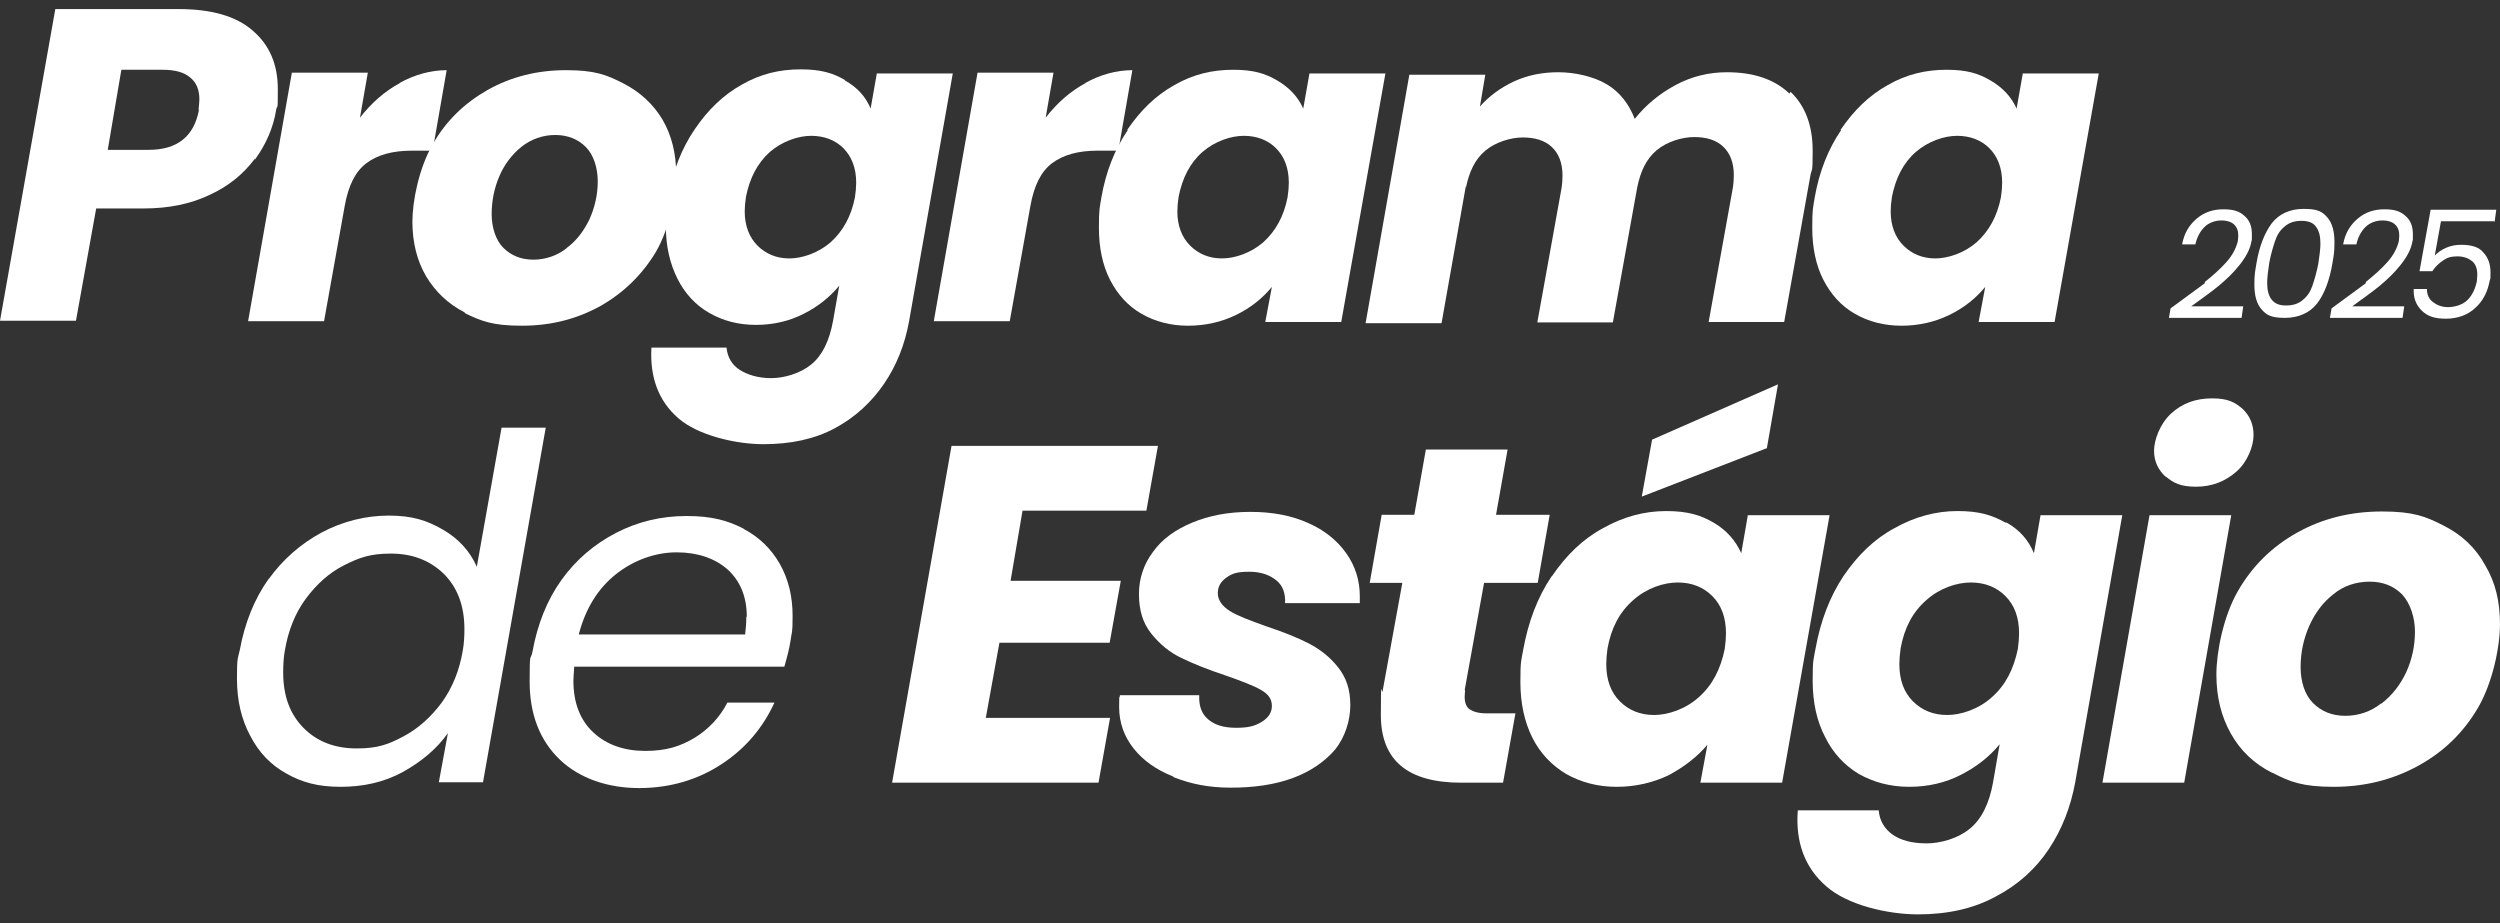
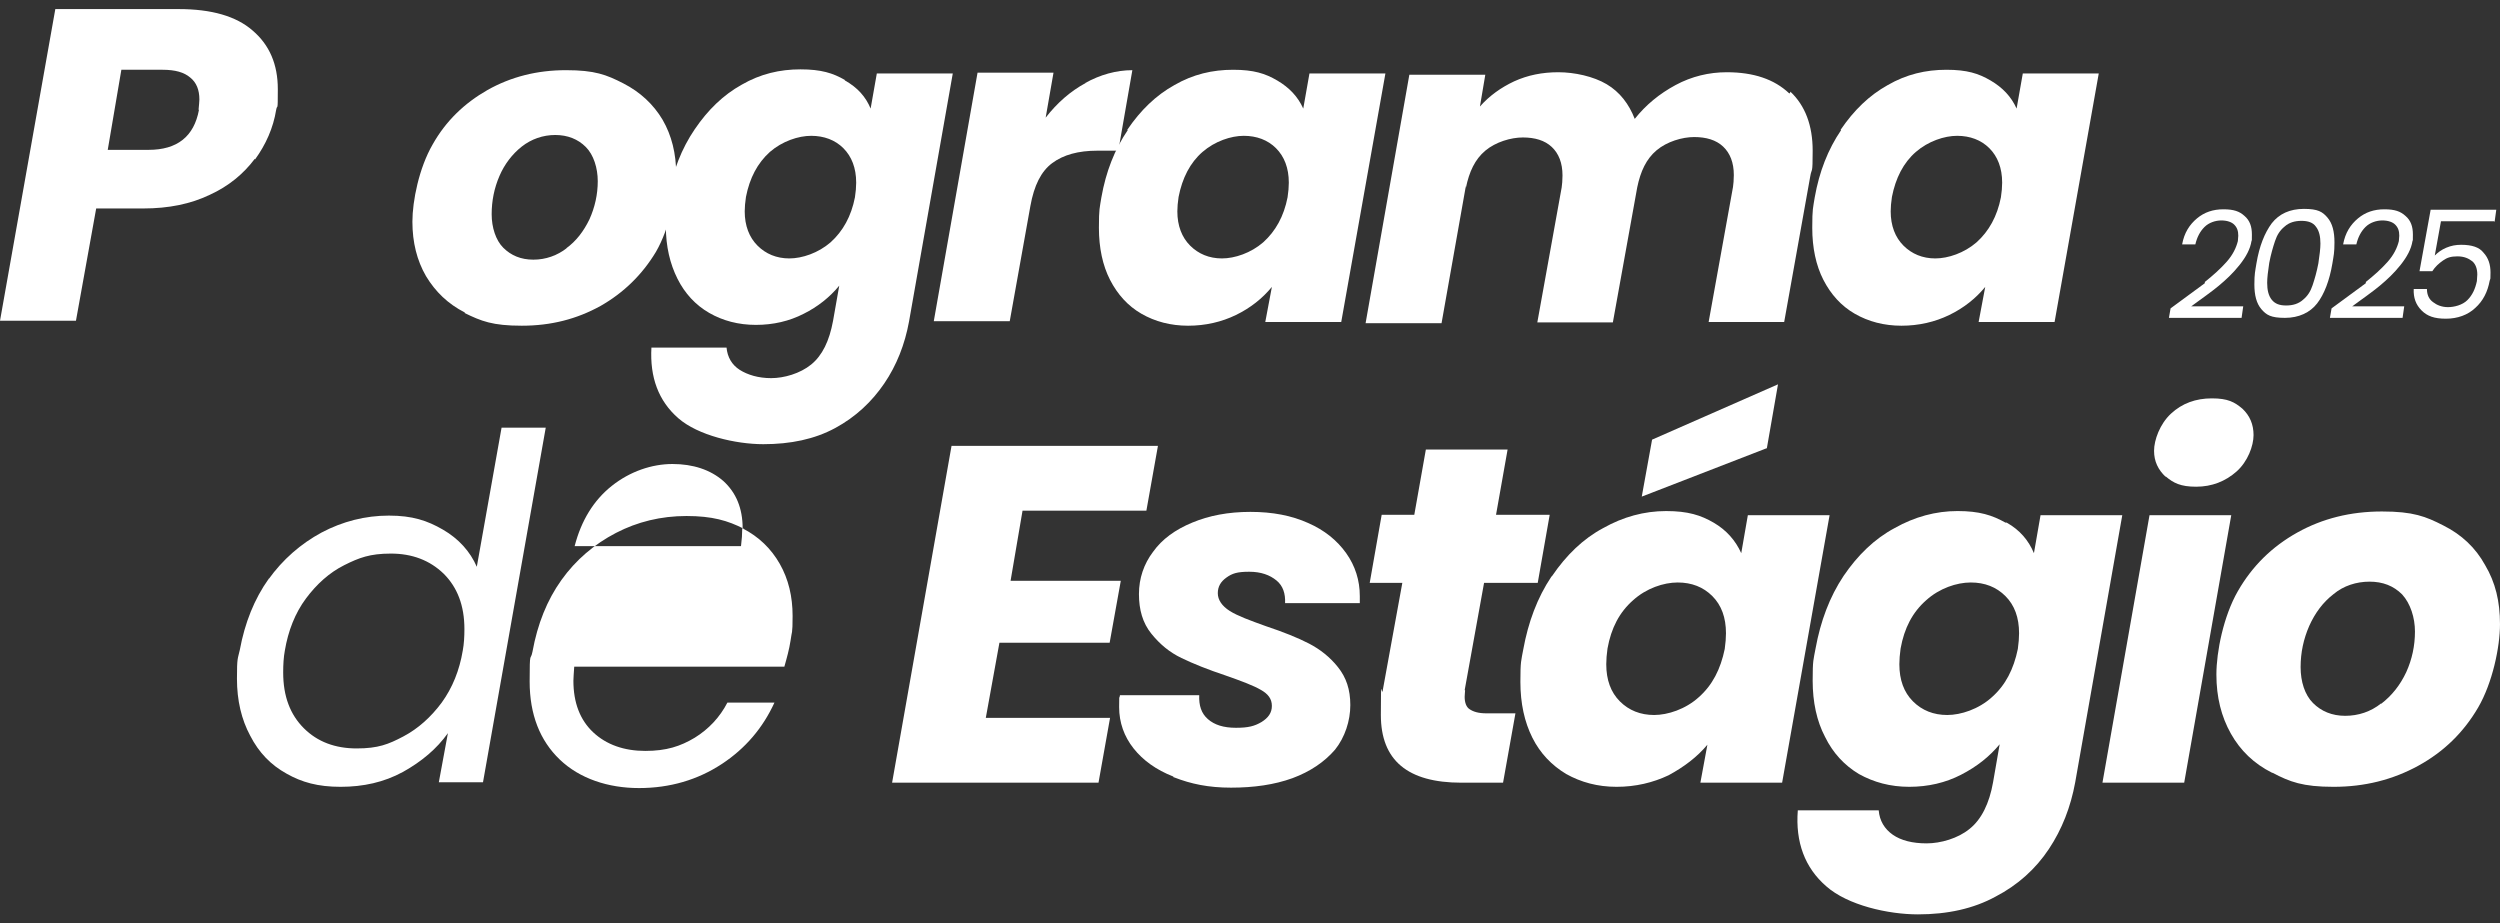
<svg xmlns="http://www.w3.org/2000/svg" width="605.6" height="223.7" viewBox="0 0 605.6 223.7">
  <rect x="0" y="0" width="605.6" height="223.7" fill="#333333" stroke="none" />
  <defs>
    <style>      .cls-1 {        fill: #fff;      }    </style>
  </defs>
  <g>
    <g id="Layer_1">
      <g id="Layer_1-2" data-name="Layer_1">
        <g>
          <path class="cls-1" d="M61.7,38.5c-2.7,3.6-6.3,6.6-10.9,8.7-4.6,2.2-9.9,3.3-16.1,3.3h-11.4l-4.9,27.2H0L13.4,2.2h29.9c7.9,0,13.9,1.7,17.9,5.2,4.1,3.5,6.1,8.2,6.1,14.2s-.1,3.4-.4,5c-.7,4.4-2.5,8.4-5.1,12h0ZM48.1,26.6c.1-1.2.2-2,.2-2.5,0-2.3-.7-4.1-2.2-5.3-1.5-1.3-3.7-1.9-6.7-1.9h-10l-3.3,19.4h9.9c6.9,0,11-3.2,12.2-9.7Z" />
-           <path class="cls-1" d="M96.8,20.1c3.6-2,7.5-3.1,11.4-3.1l-3.4,19.5h-5.1c-4.6,0-8.2,1-10.9,3-2.7,2-4.4,5.4-5.3,10.4l-5,27.9h-18.4l10.6-60.2h18.4l-1.9,10.9c2.8-3.6,6-6.4,9.7-8.4Z" />
          <path class="cls-1" d="M112.6,75.7c-4.1-2.1-7.1-5-9.4-8.8-2.2-3.8-3.3-8.2-3.3-13.2s1.6-13,4.9-18.7c3.2-5.7,7.7-10,13.3-13.2,5.7-3.2,12-4.8,19-4.8s9.8,1.1,13.9,3.2,7.3,5.1,9.5,8.8c2.2,3.8,3.3,8.2,3.3,13.2s-1.6,13.1-4.9,18.8c-3.3,5.5-7.8,9.9-13.4,13.1-5.8,3.2-12,4.8-19.1,4.8s-9.8-1.1-13.9-3.1h.1ZM137.1,60.2c2.5-1.8,4.3-4.2,5.7-7.1,1.3-2.9,2-6,2-9.2s-1-6.4-2.9-8.3-4.4-2.9-7.4-2.9-5.8,1-8.1,2.8c-2.3,1.8-4.2,4.3-5.4,7.1-1.3,3-1.9,6.1-1.9,9.3s1,6.3,2.8,8.1c1.9,1.9,4.3,2.9,7.3,2.9s5.8-1,8.1-2.8h-.1Z" />
          <path class="cls-1" d="M204.7,19.5c3,1.7,5,3.9,6.2,6.8l1.5-8.5h18.4l-10.6,60.1c-1,5.5-3,10.6-6,15s-6.9,8.1-11.9,10.8-10.8,3.9-17.4,3.9-15.8-2.1-20.6-6.3-6.9-9.9-6.5-17.1h18.2c.2,2.3,1.3,4.2,3.2,5.4s4.5,2,7.6,2,7-1.1,9.7-3.3,4.4-5.7,5.3-10.6l1.5-8.5c-2.3,2.8-5.2,5.1-8.6,6.8-3.5,1.8-7.4,2.7-11.6,2.7s-8-1-11.3-2.9c-3.3-1.9-5.9-4.7-7.7-8.3s-2.8-7.8-2.8-12.6.2-4.7.6-7.3c1.1-6.2,3.2-11.6,6.4-16.3,3.2-4.7,6.9-8.3,11.4-10.8,4.5-2.6,9.2-3.7,14.2-3.7s7.9.9,10.8,2.6h-.1ZM207.4,44.2c0-3.5-1.1-6.3-3.1-8.3-2-2-4.7-3-7.8-3s-7,1.3-10,3.9c-3,2.7-4.9,6.3-5.8,10.9-.2,1.3-.3,2.5-.3,3.5,0,3.5,1.1,6.3,3.1,8.3,2,2,4.6,3.1,7.7,3.1s7-1.3,10-3.9c3-2.7,5-6.3,5.9-10.9.2-1.3.3-2.5.3-3.5h0Z" />
          <path class="cls-1" d="M262.9,20.1c3.6-2,7.5-3.1,11.4-3.1l-3.4,19.5h-5.1c-4.6,0-8.2,1-10.9,3-2.7,2-4.4,5.4-5.3,10.4l-5,27.9h-18.4l10.6-60.2h18.4l-1.9,10.9c2.8-3.6,6-6.4,9.7-8.4Z" />
          <path class="cls-1" d="M273.1,31.4c3.2-4.7,6.9-8.3,11.4-10.8,4.5-2.6,9.2-3.7,14.2-3.7s7.8.9,10.7,2.6,5,3.9,6.3,6.8l1.5-8.5h18.4l-10.7,60.2h-18.4l1.6-8.5c-2.3,2.8-5.2,5.1-8.7,6.8-3.5,1.7-7.4,2.6-11.6,2.6s-8-1-11.3-2.9c-3.3-1.9-5.8-4.7-7.6-8.2-1.8-3.5-2.7-7.8-2.7-12.6s.2-4.8.6-7.4c1.1-6.2,3.2-11.6,6.4-16.3h-.1ZM312.2,44.2c0-3.5-1.1-6.3-3.1-8.3-2-2-4.7-3-7.8-3s-7,1.3-10,3.9-4.9,6.3-5.8,10.9c-.2,1.3-.3,2.5-.3,3.5,0,3.5,1.1,6.3,3.1,8.3,2,2,4.6,3.1,7.7,3.1s7-1.3,10-3.9c3-2.7,5-6.3,5.9-10.9.2-1.3.3-2.5.3-3.5h0Z" />
          <path class="cls-1" d="M433.7,22.2c3.6,3.4,5.4,8.2,5.4,14.3s-.2,3.9-.6,6.3l-6.3,35.2h-18.3l5.9-32.7c.1-.7.2-1.7.2-2.9,0-3-.9-5.3-2.6-6.9s-4.1-2.3-7-2.3-6.6,1.1-9.1,3.2-3.9,5.1-4.7,9l-5.9,32.7h-18.3l5.9-32.7c.1-.7.2-1.7.2-2.9,0-3-.9-5.3-2.6-6.9s-4.1-2.3-7-2.3-6.6,1.1-9.1,3.2-3.9,5.1-4.7,9v-.5l-5.9,33.3h-18.4l10.6-60.2h18.4l-1.3,7.7c2.3-2.6,5.1-4.6,8.3-6.1,3.3-1.5,6.8-2.2,10.7-2.2s8.5,1,11.7,2.9c3.2,1.9,5.4,4.8,6.8,8.4,2.7-3.4,6-6.1,9.9-8.2,3.9-2.1,8.1-3.1,12.4-3.1,6.5,0,11.5,1.7,15.1,5.1h.2Z" />
          <path class="cls-1" d="M445.9,31.4c3.2-4.7,6.9-8.3,11.4-10.8,4.5-2.6,9.2-3.7,14.2-3.7s7.8.9,10.7,2.6,5,3.9,6.3,6.8l1.5-8.5h18.4l-10.7,60.2h-18.4l1.6-8.5c-2.3,2.8-5.2,5.1-8.7,6.8-3.5,1.7-7.4,2.6-11.6,2.6s-8-1-11.3-2.9c-3.3-1.9-5.8-4.7-7.6-8.2-1.8-3.5-2.7-7.8-2.7-12.6s.2-4.8.6-7.4c1.1-6.2,3.2-11.6,6.4-16.3h-.1ZM485,44.2c0-3.5-1.1-6.3-3.1-8.3-2-2-4.7-3-7.8-3s-7,1.3-10,3.9-4.9,6.3-5.8,10.9c-.2,1.3-.3,2.5-.3,3.5,0,3.5,1.1,6.3,3.1,8.3,2,2,4.6,3.1,7.7,3.1s7-1.3,10-3.9c3-2.7,5-6.3,5.9-10.9.2-1.3.3-2.5.3-3.5h0Z" />
          <path class="cls-1" d="M65,140.4c3.5-4.9,7.9-8.7,12.9-11.4,5.1-2.7,10.6-4.1,16.3-4.1s9.3,1.2,13.1,3.4c3.8,2.2,6.6,5.3,8.2,9l6-33.7h10.7l-15.2,85.9h-10.7l2.2-11.9c-2.7,3.8-6.4,6.9-10.9,9.4-4.6,2.5-9.6,3.6-15.1,3.6s-9.4-1.1-13.1-3.2c-3.8-2.1-6.7-5.1-8.8-9.2-2.1-3.9-3.2-8.5-3.2-13.8s.2-4.7.7-7c1.2-6.5,3.5-12.3,7-17.2h-.1ZM112.5,152.4c0-5.7-1.7-10.1-5-13.4-3.4-3.3-7.7-4.9-12.8-4.9s-7.7,1-11.3,2.8c-3.6,1.8-6.7,4.6-9.3,8.1-2.6,3.5-4.3,7.8-5.1,12.6-.3,1.6-.4,3.4-.4,5.3,0,5.8,1.7,10.2,5,13.5,3.3,3.3,7.6,4.9,12.8,4.9s7.7-1,11.3-2.9,6.7-4.7,9.3-8.2c2.6-3.6,4.3-7.8,5.1-12.6.3-1.6.4-3.4.4-5.2h0Z" />
-           <path class="cls-1" d="M179.9,128c3.9,2,6.9,4.9,9,8.6s3.1,7.9,3.1,12.6-.2,3.6-.5,6c-.3,2-.9,4.2-1.5,6.3h-50.9c-.1,1.6-.2,2.7-.2,3.4,0,5.3,1.6,9.5,4.8,12.5s7.5,4.5,12.6,4.5,8.5-1.1,12-3.2c3.4-2.1,6.1-5,7.9-8.5h11.4c-2.8,6.1-7,11.1-12.8,14.9s-12.5,5.8-20,5.8-14.4-2.3-19.2-6.9c-4.8-4.6-7.3-10.9-7.3-18.9s.2-4.7.7-7.3c1.2-6.6,3.5-12.4,7-17.3,3.5-4.9,8-8.7,13.2-11.4s10.9-4.1,17.1-4.1,10,1.1,13.9,3.1h-.3ZM180.9,149.4c0-4.9-1.6-8.7-4.7-11.5-3.1-2.7-7.3-4.1-12.3-4.1s-10.3,1.8-14.7,5.3c-4.4,3.5-7.4,8.4-9,14.6h40.3c.2-1.6.3-3,.3-4.3h0Z" />
+           <path class="cls-1" d="M179.9,128c3.9,2,6.9,4.9,9,8.6s3.1,7.9,3.1,12.6-.2,3.6-.5,6c-.3,2-.9,4.2-1.5,6.3h-50.9c-.1,1.6-.2,2.7-.2,3.4,0,5.3,1.6,9.5,4.8,12.5s7.5,4.5,12.6,4.5,8.5-1.1,12-3.2c3.4-2.1,6.1-5,7.9-8.5h11.4c-2.8,6.1-7,11.1-12.8,14.9s-12.5,5.8-20,5.8-14.4-2.3-19.2-6.9c-4.8-4.6-7.3-10.9-7.3-18.9s.2-4.7.7-7.3c1.2-6.6,3.5-12.4,7-17.3,3.5-4.9,8-8.7,13.2-11.4s10.9-4.1,17.1-4.1,10,1.1,13.9,3.1h-.3Zc0-4.9-1.6-8.7-4.7-11.5-3.1-2.7-7.3-4.1-12.3-4.1s-10.3,1.8-14.7,5.3c-4.4,3.5-7.4,8.4-9,14.6h40.3c.2-1.6.3-3,.3-4.3h0Z" />
          <path class="cls-1" d="M247.7,123.7l-2.9,17h26.7l-2.7,15h-26.7l-3.3,18.2h30.1l-2.8,15.7h-50l14.4-81.6h50l-2.8,15.7h-30.1Z" />
          <path class="cls-1" d="M284.2,188.1c-4.1-1.6-7.3-3.9-9.6-6.8s-3.5-6.3-3.5-10,0-1.5.2-2.9h19.2c-.1,2.5.5,4.4,2.1,5.8,1.6,1.4,3.8,2.1,6.8,2.1s4.5-.4,6.2-1.4c1.6-1,2.5-2.2,2.5-3.9s-.9-2.9-2.7-3.9c-1.7-1-4.6-2.1-8.6-3.5-4.2-1.4-7.7-2.8-10.6-4.2-2.9-1.4-5.2-3.3-7.3-5.9s-3-5.8-3-9.6,1.2-7.3,3.4-10.2c2.2-3.1,5.4-5.4,9.5-7.1,4.1-1.7,8.7-2.6,14.1-2.6s10,.9,14,2.7c3.9,1.7,7,4.2,9.2,7.3s3.3,6.6,3.3,10.4v1.7h-18.1c.1-2.3-.5-4.2-2.1-5.5s-3.7-2.1-6.6-2.1-4.1.4-5.5,1.4c-1.4,1-2.1,2.2-2.1,3.8s1,3.1,2.9,4.3c1.9,1.2,4.9,2.3,8.8,3.7,4.2,1.4,7.7,2.8,10.4,4.2s5.1,3.3,7,5.7c2,2.5,3,5.4,3,9.2s-1.3,7.8-3.7,10.8c-2.6,3-6,5.3-10.3,6.9-4.4,1.6-9.4,2.3-14.9,2.3s-9.7-.9-13.8-2.5h-.1Z" />
          <path class="cls-1" d="M354.9,167.3c0,.4-.1.9-.1,1.5,0,1.4.4,2.5,1.2,3,.9.6,2.1,1,4.1,1h7l-3,16.8h-10.1c-13,0-19.5-5.4-19.5-16.4s.2-3.7.5-6.2l4.7-25.8h-7.9l2.9-16.5h7.9l2.8-15.8h19.8l-2.8,15.8h13l-2.9,16.5h-13l-4.7,26h.1Z" />
          <path class="cls-1" d="M376,139.5c3.4-5,7.5-9,12.4-11.6,4.8-2.7,9.9-4.1,15.2-4.1s8.4,1,11.5,2.8,5.3,4.3,6.7,7.4l1.6-9.2h19.8l-11.5,64.8h-19.8l1.7-9.2c-2.5,3-5.7,5.4-9.4,7.4-3.8,1.8-8,2.8-12.6,2.8s-8.6-1.1-12.2-3.1c-3.5-2.1-6.3-5-8.2-8.8-1.9-3.8-2.9-8.3-2.9-13.5s.2-5.1.7-7.9c1.2-6.6,3.4-12.5,6.8-17.6h0ZM418.1,153.4c0-3.8-1.1-6.8-3.3-9s-5-3.3-8.4-3.3-7.6,1.4-10.8,4.3c-3.3,2.9-5.3,6.7-6.2,11.7-.2,1.4-.3,2.7-.3,3.8,0,3.8,1.1,6.8,3.3,9s5,3.3,8.3,3.3,7.6-1.4,10.8-4.3c3.3-2.9,5.3-6.8,6.3-11.7.2-1.4.3-2.7.3-3.8ZM427.9,108.6l-30.2,11.7,2.5-13.8,30.5-13.4-2.7,15.5h-.1Z" />
          <path class="cls-1" d="M486.1,126.6c3.2,1.8,5.3,4.3,6.6,7.4l1.6-9.2h19.8l-11.4,64.7c-1.1,6-3.2,11.4-6.4,16.2-3.2,4.8-7.5,8.7-12.9,11.5-5.3,2.9-11.6,4.3-18.8,4.3s-17-2.2-22.2-6.8c-5.2-4.5-7.5-10.7-6.9-18.4h19.6c.2,2.5,1.4,4.5,3.4,5.9,2,1.4,4.8,2.1,8.2,2.1s7.6-1.2,10.4-3.5c2.9-2.3,4.8-6.2,5.7-11.3l1.6-9.2c-2.5,3-5.5,5.4-9.4,7.4-3.7,1.9-7.9,2.9-12.5,2.9s-8.6-1.1-12.2-3.1c-3.5-2.1-6.3-5.1-8.2-9-2-3.8-3-8.4-3-13.6s.2-5,.7-7.8c1.2-6.6,3.4-12.5,6.8-17.6,3.4-5,7.5-9,12.4-11.6,4.8-2.7,9.9-4.1,15.2-4.1s8.4,1,11.6,2.8h0ZM489.1,153.4c0-3.8-1.1-6.8-3.3-9s-5-3.3-8.4-3.3-7.6,1.4-10.8,4.3c-3.3,2.9-5.3,6.7-6.2,11.7-.2,1.4-.3,2.7-.3,3.8,0,3.8,1.1,6.8,3.3,9s5,3.3,8.3,3.3,7.6-1.4,10.8-4.3c3.3-2.9,5.3-6.8,6.3-11.7.2-1.4.3-2.7.3-3.8Z" />
          <path class="cls-1" d="M540.5,124.8l-11.4,64.8h-19.8l11.4-64.8h19.8ZM524.6,115.5c-1.8-1.7-2.8-3.7-2.8-6.3s1.4-6.5,4.1-9c2.7-2.5,6-3.7,9.9-3.7s5.5.9,7.4,2.5c1.8,1.7,2.7,3.8,2.7,6.4s-1.4,6.4-4.1,8.8-6,3.7-9.8,3.7-5.5-.9-7.4-2.5h0Z" />
          <path class="cls-1" d="M550.4,187.2c-4.4-2.2-7.7-5.4-10-9.5-2.3-4.1-3.5-8.8-3.5-14.3s1.7-14.1,5.2-20.2c3.5-6.1,8.3-10.8,14.4-14.2,6.1-3.4,12.9-5.1,20.5-5.1s10.6,1.2,14.9,3.4c4.4,2.2,7.8,5.4,10.1,9.6,2.5,4.2,3.6,8.8,3.6,14.3s-1.8,14.2-5.3,20.2c-3.5,6-8.3,10.7-14.5,14.1s-13,5.1-20.5,5.1-10.6-1.2-14.8-3.4h-.1ZM576.8,170.5c2.6-2,4.6-4.5,6.1-7.7,1.4-3.1,2.1-6.4,2.1-9.8s-1.1-6.8-3.1-9c-2.1-2.1-4.7-3.1-7.9-3.1s-6.3,1-8.7,3c-2.6,2-4.5,4.6-5.9,7.7-1.4,3.2-2.1,6.5-2.1,10s1,6.7,3,8.7c2,2,4.6,3.1,7.8,3.1s6.2-1,8.7-3h0Z" />
          <path class="cls-1" d="M534.1,68.3c2-1.6,3.8-3.2,5.3-4.9s2.3-3.4,2.7-5c0-.4.1-.9.1-1.3,0-1.2-.3-2-1-2.7-.6-.6-1.7-1-3.1-1s-3,.5-4.1,1.6-1.8,2.5-2.2,4.2h-3.2c.5-2.8,1.8-4.8,3.6-6.3s3.9-2.2,6.4-2.2,3.9.5,5.1,1.6c1.3,1.1,1.8,2.6,1.8,4.5s0,1.2-.1,1.6c-.3,1.9-1.3,3.8-2.9,5.8s-3.2,3.5-5,5-4.1,3.1-6.7,5h12.6l-.4,2.8h-17.6l.4-2.3c3.5-2.6,6.3-4.6,8.3-6.1v-.2Z" />
          <path class="cls-1" d="M550.3,54.1c1.8-2.3,4.4-3.5,7.8-3.5s4.5.7,5.7,2.1,1.7,3.4,1.7,6-.2,3.2-.5,5.1c-.7,4.2-2,7.5-3.7,9.7s-4.4,3.5-7.8,3.5-4.5-.7-5.7-2.1-1.7-3.4-1.7-6,.2-3.2.5-5.1c.7-4.2,2-7.4,3.7-9.7ZM562.1,59c0-1.7-.3-3.1-1.1-4.1-.7-1-1.9-1.4-3.5-1.4s-3,.4-4.1,1.4c-1.1.9-1.8,2-2.3,3.5-.5,1.5-1,3.2-1.4,5.3-.3,2-.5,3.6-.5,4.8,0,1.7.3,3.1,1.1,4.1s1.9,1.4,3.5,1.4,3-.4,4.1-1.4c1.1-.9,1.8-2,2.3-3.5s1-3.2,1.4-5.3c.3-2,.5-3.6.5-4.8Z" />
          <path class="cls-1" d="M573.1,68.3c2-1.6,3.8-3.2,5.3-4.9s2.3-3.4,2.7-5c0-.4.1-.9.1-1.3,0-1.2-.3-2-1-2.7-.6-.6-1.7-1-3.1-1s-3,.5-4.1,1.6-1.8,2.5-2.2,4.2h-3.2c.5-2.8,1.8-4.8,3.6-6.3s3.9-2.2,6.4-2.2,3.9.5,5.1,1.6c1.3,1.1,1.8,2.6,1.8,4.5s0,1.2-.1,1.6c-.3,1.9-1.3,3.8-2.9,5.8s-3.2,3.5-5,5-4.1,3.1-6.7,5h12.6l-.4,2.8h-17.6l.4-2.3c3.5-2.6,6.3-4.6,8.3-6.1v-.2Z" />
          <path class="cls-1" d="M604.2,53.6h-12.9l-1.5,8.3c.7-.7,1.6-1.4,2.8-1.9s2.3-.7,3.6-.7c2.6,0,4.4.6,5.4,1.9,1.2,1.3,1.7,2.9,1.7,4.8s0,1.3-.2,2c-.5,2.7-1.6,4.9-3.5,6.6-1.8,1.7-4.3,2.6-7.1,2.6s-4.5-.6-5.9-2-2-3.1-1.9-5.2h3.2c0,1.4.5,2.5,1.5,3.2.9.7,2.1,1.2,3.6,1.2s3.5-.5,4.7-1.7c1.2-1.2,1.9-2.7,2.3-4.6,0-.5.1-1,.1-1.6,0-1.4-.4-2.5-1.2-3.2-.9-.7-2-1.2-3.6-1.2s-2.5.3-3.5,1-1.9,1.5-2.6,2.6h-3.1l2.7-14.9h15.9l-.4,2.9h-.1Z" />
        </g>
      </g>
    </g>
  </g>
</svg>